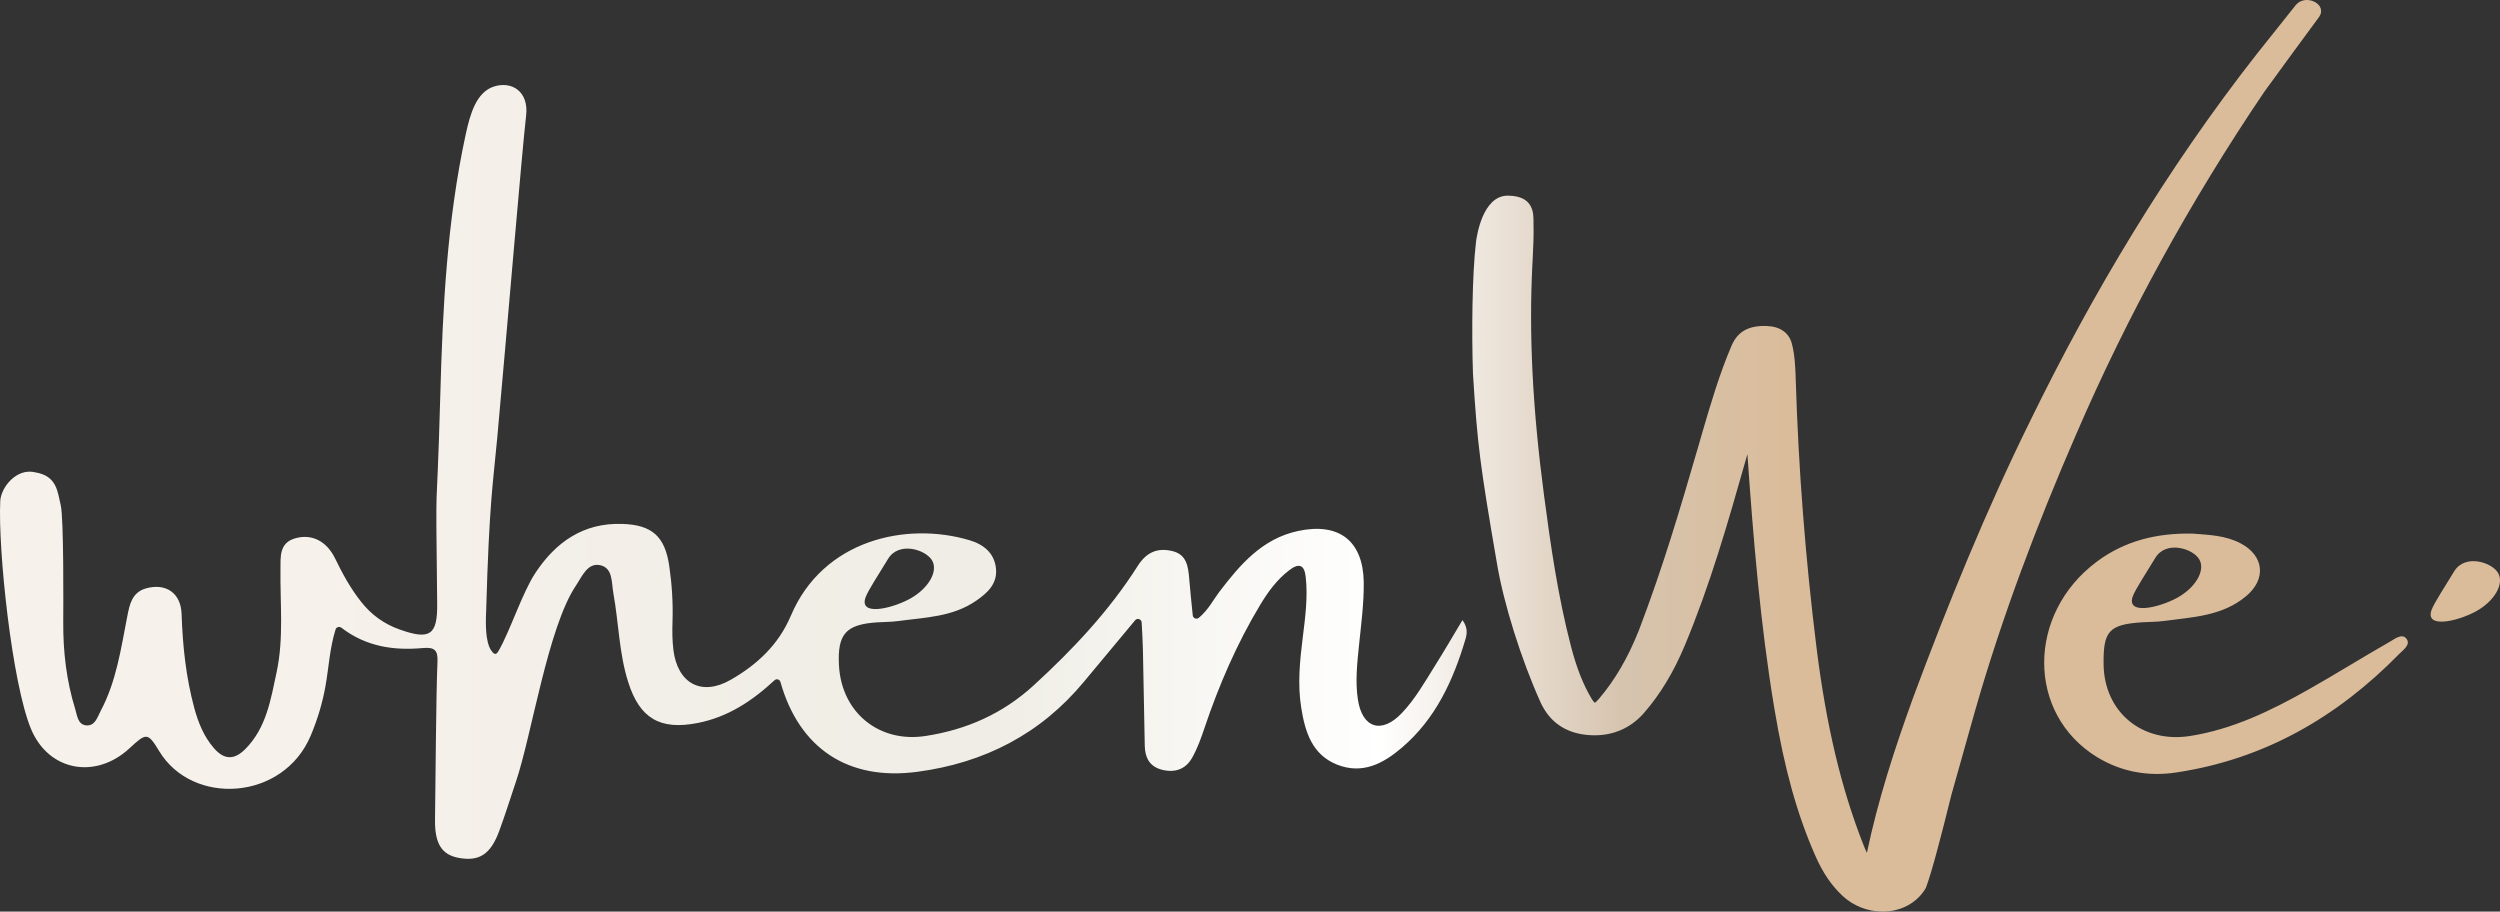
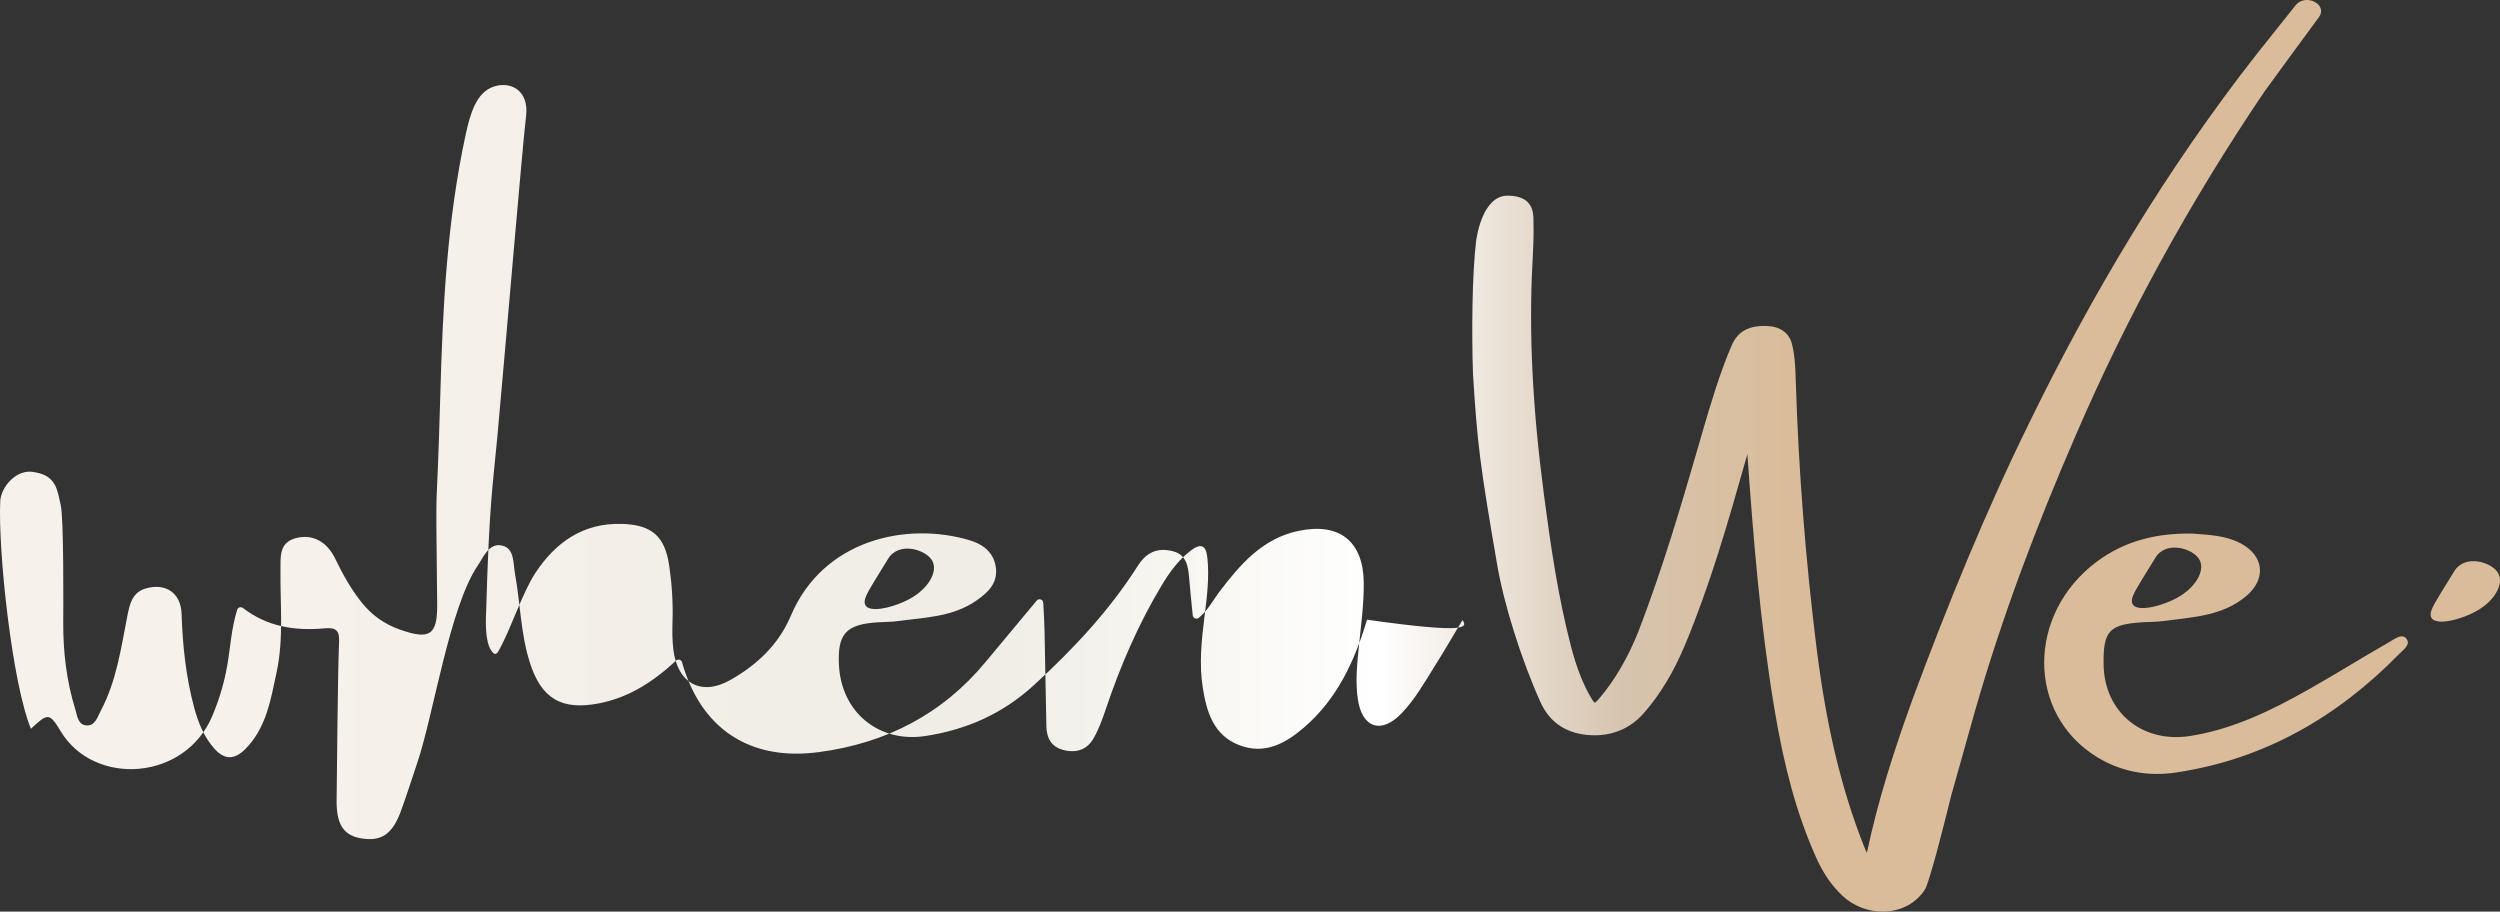
<svg xmlns="http://www.w3.org/2000/svg" version="1.1" id="Layer_1" x="0px" y="0px" width="466.317px" height="170.036px" viewBox="166.842 214.982 466.317 170.036" enable-background="new 166.842 214.982 466.317 170.036" xml:space="preserve">
  <rect x="166.842" y="214.982" width="466.317" height="170.036" fill="#333333" stroke="none" />
  <g>
    <linearGradient id="SVGID_1_" gradientUnits="userSpaceOnUse" x1="126.786" y1="424.455" x2="441.551" y2="424.455" gradientTransform="matrix(1.482 0 0 -1.482 -20.991 928.822)">
      <stop offset="0.119" style="stop-color:#f6f1eb" />
      <stop offset="0.395" style="stop-color:#efede5" />
      <stop offset="0.552" style="stop-color:#ffffff" />
      <stop offset="0.648" style="stop-color:#d6c4af" />
      <stop offset="0.716" style="stop-color:#dabc9a" />
    </linearGradient>
-     <path fill="url(#SVGID_1_)" d="M439.631,330.648c-1.852,3.097-3.511,5.956-5.273,8.741c-1.853,2.978-3.615,6.059-6.045,8.607   c-3.748,3.955-7.393,2.829-8.192-2.563c-0.504-3.318-0.134-6.696,0.208-10.059c0.399-3.911,0.933-7.867,0.889-11.793   c-0.119-7.733-4.623-11.171-12.193-9.57c-6.74,1.422-10.889,6.296-14.8,11.437c-1.141,1.526-2.015,3.304-3.763,4.771   c-0.43,0.355-1.082,0.089-1.141-0.459c-0.252-2.474-0.474-4.622-0.652-6.771c-0.192-2.281-0.444-4.578-3.141-5.215   c-2.741-0.667-4.83,0.178-6.459,2.756c-5.333,8.399-12.089,15.585-19.408,22.281c-5.748,5.274-12.519,8.281-20.178,9.452   c-8.652,1.333-15.645-4.341-16.148-13.111c-0.326-5.926,1.274-7.719,7.2-8.089c1.274-0.089,2.563-0.06,3.822-0.237   c5.037-0.682,10.237-0.755,14.652-3.852c2.089-1.452,3.867-3.126,3.615-5.911c-0.282-2.948-2.356-4.548-4.904-5.304   c-11.778-3.526-27.348-0.134-33.363,14.074c-2.311,5.451-6.34,9.155-11.2,11.94c-5.481,3.155-9.941,0.682-10.711-5.585   c-0.207-1.719-0.222-3.481-0.163-5.215c0.118-3.496-0.104-6.963-0.607-10.43c-0.8-5.496-3.215-7.674-8.785-7.837   c-7.259-0.237-12.415,3.422-16.193,9.155c-2.474,3.763-4.622,10.622-6.859,14.533c-0.281,0.489-0.622,0.889-1.17,0.178   c-0.341-0.444-1.467-1.57-1.141-7.748c0.578-20.311,1.289-23.748,2.06-32.118c1.792-19.688,4.637-53.733,5.393-60.178   c0.519-4.519-2.711-6.459-6-5.407c-3.304,1.052-4.445,5.155-5.259,8.874c-3.497,16.104-4.311,32.459-4.756,48.829   c-0.741,26.771-0.889,10.593-0.578,38.83c0.059,5.792-1.363,6.74-6.933,4.771c-2.934-1.022-5.348-2.756-7.259-5.2   c-1.956-2.475-3.467-5.215-4.83-8.045c-1.556-3.2-4.237-4.622-7.289-3.837c-3.229,0.83-2.889,3.541-2.918,5.94   c-0.074,6.371,0.637,12.786-0.726,19.111c-1.096,5.097-1.896,10.326-5.807,14.281c-2.074,2.104-3.985,2.074-5.911-0.178   c-1.867-2.162-2.889-4.74-3.63-7.437c-1.556-5.763-2.178-11.63-2.37-17.57c-0.134-3.896-2.934-5.808-6.652-4.756   c-2.578,0.741-3.037,2.948-3.466,5.155c-1.185,6.03-2.03,12.163-4.963,17.675c-0.623,1.155-1.037,2.918-2.785,2.711   c-1.511-0.192-1.615-1.867-1.971-3.022c-1.629-5.244-2.267-10.651-2.237-16.148c0.015-2.43,0.119-19.525-0.474-21.926   c-0.607-2.519-0.696-5.393-4.711-6.089c-3.585-0.889-6.43,2.859-6.563,5.318c-0.445,9.111,2.192,33.971,5.718,42.504   c3.274,7.911,12.044,9.496,18.355,3.674c3.141-2.903,3.422-3.066,5.556,0.475c6.208,10.326,23.2,9.304,28.296-2.904   c1.259-3.007,2.192-6.073,2.755-9.303c0.607-3.408,0.756-6.904,1.867-10.475c0.148-0.444,0.711-0.593,1.082-0.312   c4.607,3.541,9.778,4.282,15.17,3.793c2.163-0.192,2.859,0.341,2.755,2.563c-0.267,6.029-0.37,23.333-0.459,29.377   c-0.074,4.563,1.259,6.623,4.43,7.2c3.807,0.696,5.926-0.651,7.526-4.963c1.126-3.037,2.089-6.148,3.126-9.215   c2.978-8.8,5.97-28.874,11.229-36.651c1.126-1.675,2.133-4.282,4.504-3.764c2.4,0.519,2.089,3.274,2.459,5.274   c0.993,5.481,1.052,11.126,2.741,16.474c2.148,6.845,5.97,9.053,12.948,7.689c5.645-1.097,10.193-4.104,14.355-7.971   c0.371-0.355,0.978-0.178,1.111,0.312c3.511,12.444,12.681,18.488,25.556,16.755c12.459-1.659,22.978-7.036,31.081-16.829   c3.037-3.674,6.104-7.333,9.526-11.438c0.4-0.474,1.17-0.207,1.215,0.4c0.104,2,0.208,3.63,0.237,5.229   c0.133,5.926,0.208,11.852,0.341,17.778c0.044,2.178,0.859,3.852,3.141,4.459c2.415,0.637,4.474-0.029,5.689-2.208   c0.963-1.703,1.645-3.585,2.267-5.437c2.711-8.06,6.059-15.822,10.444-23.111c1.452-2.399,3.082-4.651,5.334-6.385   c1.822-1.423,2.904-1.2,3.155,1.273c0.4,3.733-0.089,7.423-0.548,11.111c-0.549,4.4-1.008,8.8-0.297,13.2   c0.711,4.459,1.986,8.771,6.727,10.637c4.726,1.853,8.622-0.236,12.104-3.229c6.237-5.348,9.511-12.474,11.793-20.148   C440.49,333.211,440.653,332.04,439.631,330.648z M328.313,326.352c0.504-1.334,2.459-4.281,4.178-7.126   c2.015-3.333,7.111-1.719,8.237,0.341c1.126,2.044-0.741,5.229-4.178,7.111C333.127,328.544,326.95,329.966,328.313,326.352z    M615.705,334.115c-0.829-1.066-2.192,0.06-3.111,0.578c-5.141,2.933-10.162,6.089-15.318,8.992   c-6.889,3.882-13.985,7.333-21.911,8.578c-8.934,1.407-16.029-4.444-16.147-13.349c-0.09-6.267,1.021-7.467,7.318-7.866   c1.273-0.074,2.563-0.06,3.822-0.223c5.393-0.74,10.947-0.874,15.437-4.637c3.808-3.171,3.378-7.541-1.007-9.852   c-2.859-1.512-6.016-1.586-8.979-1.822c-6.607-0.134-12.607,1.318-17.852,5.229c-13.097,9.763-13.097,28.385,0.015,36.444   c4.549,2.785,9.57,3.659,14.741,2.889c16.459-2.444,30.118-10.341,41.645-22.118C615.112,336.189,616.564,335.226,615.705,334.115z    M564.683,326.159c0.504-1.319,2.46-4.267,4.178-7.111c2.016-3.349,7.111-1.733,8.237,0.326c1.126,2.059-0.74,5.244-4.178,7.125   C569.498,328.366,563.32,329.774,564.683,326.159z M595.068,215.922l-7.304,9.171c-16.8,21.437-30.652,44.681-42.192,68.311   c-8.297,16.814-15.438,34.37-21.896,51.748c-3.467,9.57-6.533,19.037-8.607,28.903c-0.208-0.43-0.415-0.874-0.593-1.348   c-4.192-10.622-6.992-22.37-8.814-36.993c-2.06-16.563-3.363-33.348-3.867-49.896c-0.074-2.43-0.178-4.607-0.711-6.696   c-0.533-2.06-2.192-3.244-4.682-3.333c-3.378-0.119-5.437,1.007-6.578,3.674c-2.251,5.244-3.926,10.963-5.407,16.029l-0.889,3.081   c-3.304,11.334-6.43,22.03-11.022,34.06c-2.029,5.081-4.474,9.26-7.451,12.741c-0.371,0.444-0.607,0.622-0.741,0.696   c-0.118-0.089-0.341-0.326-0.651-0.859c-1.541-2.578-2.786-5.778-3.808-9.733c-2.444-9.407-3.808-18.979-4.993-27.971   c-2.178-16.459-2.859-30.267-2.178-43.467l0.015-0.162c0.119-2.445,0.252-4.964,0.179-7.349v-0.4   c-0.016-1.393-0.016-4.651-4.815-4.651c-4.711,0-5.777,7.659-5.896,8.533c-0.755,6.281-0.829,17.186-0.577,24.696   c0.829,13.215,1.288,16.845,4.474,35.378c1.26,7.511,4.519,17.881,8.104,25.837c1.659,3.674,4.593,5.748,8.727,6.148   c4.236,0.399,7.911-1.022,10.592-4.104c3.037-3.481,5.526-7.6,7.615-12.593c4.756-11.393,7.985-22.696,11.393-34.681l0.281-0.993   c1.082,15.318,2.371,31.556,5.037,47.467c1.882,11.274,4.237,19.733,7.645,27.452c1.407,3.185,2.963,5.481,5.052,7.451   c2,1.882,4.727,2.948,7.481,2.948c0.371,0,0.756-0.015,1.141-0.059c2.963-0.326,5.481-1.882,6.89-4.282l0.073-0.147   c1.097-2.904,2.963-10.104,4.712-17.2c1.718-6.104,3.422-12.178,4.399-15.63c5.008-17.511,11.512-34.711,18.874-51.659   c9.467-21.97,21.304-43.525,35.097-63.911c2.385-3.333,7.703-10.519,10.237-13.984C601.068,215.744,596.891,213.73,595.068,215.922   z M632.831,321.907c-1.126-2.06-6.222-3.675-8.237-0.326c-1.718,2.845-3.674,5.793-4.178,7.111   c-1.362,3.614,4.815,2.207,8.252,0.325C632.091,327.152,633.957,323.951,632.831,321.907z" />
+     <path fill="url(#SVGID_1_)" d="M439.631,330.648c-1.852,3.097-3.511,5.956-5.273,8.741c-1.853,2.978-3.615,6.059-6.045,8.607   c-3.748,3.955-7.393,2.829-8.192-2.563c-0.504-3.318-0.134-6.696,0.208-10.059c0.399-3.911,0.933-7.867,0.889-11.793   c-0.119-7.733-4.623-11.171-12.193-9.57c-6.74,1.422-10.889,6.296-14.8,11.437c-1.141,1.526-2.015,3.304-3.763,4.771   c-0.43,0.355-1.082,0.089-1.141-0.459c-0.252-2.474-0.474-4.622-0.652-6.771c-0.192-2.281-0.444-4.578-3.141-5.215   c-2.741-0.667-4.83,0.178-6.459,2.756c-5.333,8.399-12.089,15.585-19.408,22.281c-5.748,5.274-12.519,8.281-20.178,9.452   c-8.652,1.333-15.645-4.341-16.148-13.111c-0.326-5.926,1.274-7.719,7.2-8.089c1.274-0.089,2.563-0.06,3.822-0.237   c5.037-0.682,10.237-0.755,14.652-3.852c2.089-1.452,3.867-3.126,3.615-5.911c-0.282-2.948-2.356-4.548-4.904-5.304   c-11.778-3.526-27.348-0.134-33.363,14.074c-2.311,5.451-6.34,9.155-11.2,11.94c-5.481,3.155-9.941,0.682-10.711-5.585   c-0.207-1.719-0.222-3.481-0.163-5.215c0.118-3.496-0.104-6.963-0.607-10.43c-0.8-5.496-3.215-7.674-8.785-7.837   c-7.259-0.237-12.415,3.422-16.193,9.155c-2.474,3.763-4.622,10.622-6.859,14.533c-0.281,0.489-0.622,0.889-1.17,0.178   c-0.341-0.444-1.467-1.57-1.141-7.748c0.578-20.311,1.289-23.748,2.06-32.118c1.792-19.688,4.637-53.733,5.393-60.178   c0.519-4.519-2.711-6.459-6-5.407c-3.304,1.052-4.445,5.155-5.259,8.874c-3.497,16.104-4.311,32.459-4.756,48.829   c-0.741,26.771-0.889,10.593-0.578,38.83c0.059,5.792-1.363,6.74-6.933,4.771c-2.934-1.022-5.348-2.756-7.259-5.2   c-1.956-2.475-3.467-5.215-4.83-8.045c-1.556-3.2-4.237-4.622-7.289-3.837c-3.229,0.83-2.889,3.541-2.918,5.94   c-0.074,6.371,0.637,12.786-0.726,19.111c-1.096,5.097-1.896,10.326-5.807,14.281c-2.074,2.104-3.985,2.074-5.911-0.178   c-1.867-2.162-2.889-4.74-3.63-7.437c-1.556-5.763-2.178-11.63-2.37-17.57c-0.134-3.896-2.934-5.808-6.652-4.756   c-2.578,0.741-3.037,2.948-3.466,5.155c-1.185,6.03-2.03,12.163-4.963,17.675c-0.623,1.155-1.037,2.918-2.785,2.711   c-1.511-0.192-1.615-1.867-1.971-3.022c-1.629-5.244-2.267-10.651-2.237-16.148c0.015-2.43,0.119-19.525-0.474-21.926   c-0.607-2.519-0.696-5.393-4.711-6.089c-3.585-0.889-6.43,2.859-6.563,5.318c-0.445,9.111,2.192,33.971,5.718,42.504   c3.141-2.903,3.422-3.066,5.556,0.475c6.208,10.326,23.2,9.304,28.296-2.904   c1.259-3.007,2.192-6.073,2.755-9.303c0.607-3.408,0.756-6.904,1.867-10.475c0.148-0.444,0.711-0.593,1.082-0.312   c4.607,3.541,9.778,4.282,15.17,3.793c2.163-0.192,2.859,0.341,2.755,2.563c-0.267,6.029-0.37,23.333-0.459,29.377   c-0.074,4.563,1.259,6.623,4.43,7.2c3.807,0.696,5.926-0.651,7.526-4.963c1.126-3.037,2.089-6.148,3.126-9.215   c2.978-8.8,5.97-28.874,11.229-36.651c1.126-1.675,2.133-4.282,4.504-3.764c2.4,0.519,2.089,3.274,2.459,5.274   c0.993,5.481,1.052,11.126,2.741,16.474c2.148,6.845,5.97,9.053,12.948,7.689c5.645-1.097,10.193-4.104,14.355-7.971   c0.371-0.355,0.978-0.178,1.111,0.312c3.511,12.444,12.681,18.488,25.556,16.755c12.459-1.659,22.978-7.036,31.081-16.829   c3.037-3.674,6.104-7.333,9.526-11.438c0.4-0.474,1.17-0.207,1.215,0.4c0.104,2,0.208,3.63,0.237,5.229   c0.133,5.926,0.208,11.852,0.341,17.778c0.044,2.178,0.859,3.852,3.141,4.459c2.415,0.637,4.474-0.029,5.689-2.208   c0.963-1.703,1.645-3.585,2.267-5.437c2.711-8.06,6.059-15.822,10.444-23.111c1.452-2.399,3.082-4.651,5.334-6.385   c1.822-1.423,2.904-1.2,3.155,1.273c0.4,3.733-0.089,7.423-0.548,11.111c-0.549,4.4-1.008,8.8-0.297,13.2   c0.711,4.459,1.986,8.771,6.727,10.637c4.726,1.853,8.622-0.236,12.104-3.229c6.237-5.348,9.511-12.474,11.793-20.148   C440.49,333.211,440.653,332.04,439.631,330.648z M328.313,326.352c0.504-1.334,2.459-4.281,4.178-7.126   c2.015-3.333,7.111-1.719,8.237,0.341c1.126,2.044-0.741,5.229-4.178,7.111C333.127,328.544,326.95,329.966,328.313,326.352z    M615.705,334.115c-0.829-1.066-2.192,0.06-3.111,0.578c-5.141,2.933-10.162,6.089-15.318,8.992   c-6.889,3.882-13.985,7.333-21.911,8.578c-8.934,1.407-16.029-4.444-16.147-13.349c-0.09-6.267,1.021-7.467,7.318-7.866   c1.273-0.074,2.563-0.06,3.822-0.223c5.393-0.74,10.947-0.874,15.437-4.637c3.808-3.171,3.378-7.541-1.007-9.852   c-2.859-1.512-6.016-1.586-8.979-1.822c-6.607-0.134-12.607,1.318-17.852,5.229c-13.097,9.763-13.097,28.385,0.015,36.444   c4.549,2.785,9.57,3.659,14.741,2.889c16.459-2.444,30.118-10.341,41.645-22.118C615.112,336.189,616.564,335.226,615.705,334.115z    M564.683,326.159c0.504-1.319,2.46-4.267,4.178-7.111c2.016-3.349,7.111-1.733,8.237,0.326c1.126,2.059-0.74,5.244-4.178,7.125   C569.498,328.366,563.32,329.774,564.683,326.159z M595.068,215.922l-7.304,9.171c-16.8,21.437-30.652,44.681-42.192,68.311   c-8.297,16.814-15.438,34.37-21.896,51.748c-3.467,9.57-6.533,19.037-8.607,28.903c-0.208-0.43-0.415-0.874-0.593-1.348   c-4.192-10.622-6.992-22.37-8.814-36.993c-2.06-16.563-3.363-33.348-3.867-49.896c-0.074-2.43-0.178-4.607-0.711-6.696   c-0.533-2.06-2.192-3.244-4.682-3.333c-3.378-0.119-5.437,1.007-6.578,3.674c-2.251,5.244-3.926,10.963-5.407,16.029l-0.889,3.081   c-3.304,11.334-6.43,22.03-11.022,34.06c-2.029,5.081-4.474,9.26-7.451,12.741c-0.371,0.444-0.607,0.622-0.741,0.696   c-0.118-0.089-0.341-0.326-0.651-0.859c-1.541-2.578-2.786-5.778-3.808-9.733c-2.444-9.407-3.808-18.979-4.993-27.971   c-2.178-16.459-2.859-30.267-2.178-43.467l0.015-0.162c0.119-2.445,0.252-4.964,0.179-7.349v-0.4   c-0.016-1.393-0.016-4.651-4.815-4.651c-4.711,0-5.777,7.659-5.896,8.533c-0.755,6.281-0.829,17.186-0.577,24.696   c0.829,13.215,1.288,16.845,4.474,35.378c1.26,7.511,4.519,17.881,8.104,25.837c1.659,3.674,4.593,5.748,8.727,6.148   c4.236,0.399,7.911-1.022,10.592-4.104c3.037-3.481,5.526-7.6,7.615-12.593c4.756-11.393,7.985-22.696,11.393-34.681l0.281-0.993   c1.082,15.318,2.371,31.556,5.037,47.467c1.882,11.274,4.237,19.733,7.645,27.452c1.407,3.185,2.963,5.481,5.052,7.451   c2,1.882,4.727,2.948,7.481,2.948c0.371,0,0.756-0.015,1.141-0.059c2.963-0.326,5.481-1.882,6.89-4.282l0.073-0.147   c1.097-2.904,2.963-10.104,4.712-17.2c1.718-6.104,3.422-12.178,4.399-15.63c5.008-17.511,11.512-34.711,18.874-51.659   c9.467-21.97,21.304-43.525,35.097-63.911c2.385-3.333,7.703-10.519,10.237-13.984C601.068,215.744,596.891,213.73,595.068,215.922   z M632.831,321.907c-1.126-2.06-6.222-3.675-8.237-0.326c-1.718,2.845-3.674,5.793-4.178,7.111   c-1.362,3.614,4.815,2.207,8.252,0.325C632.091,327.152,633.957,323.951,632.831,321.907z" />
  </g>
</svg>